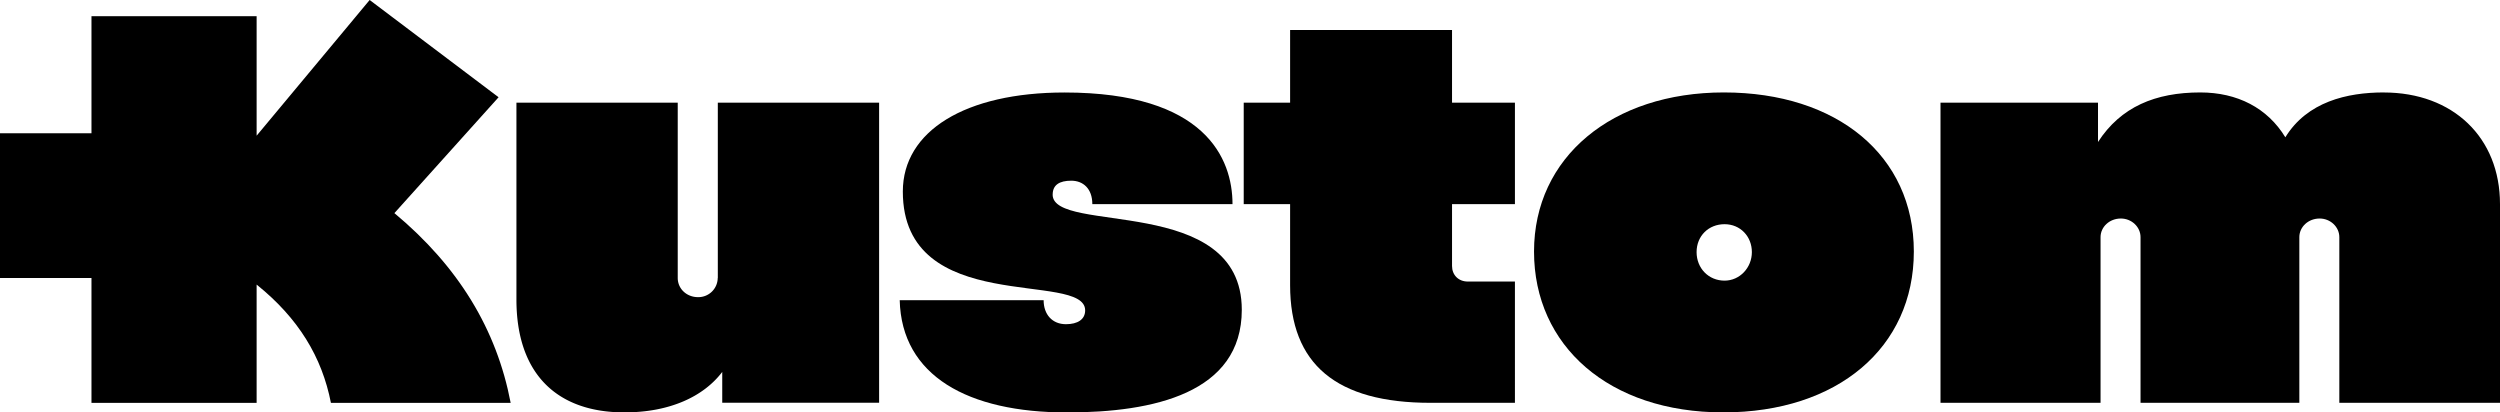
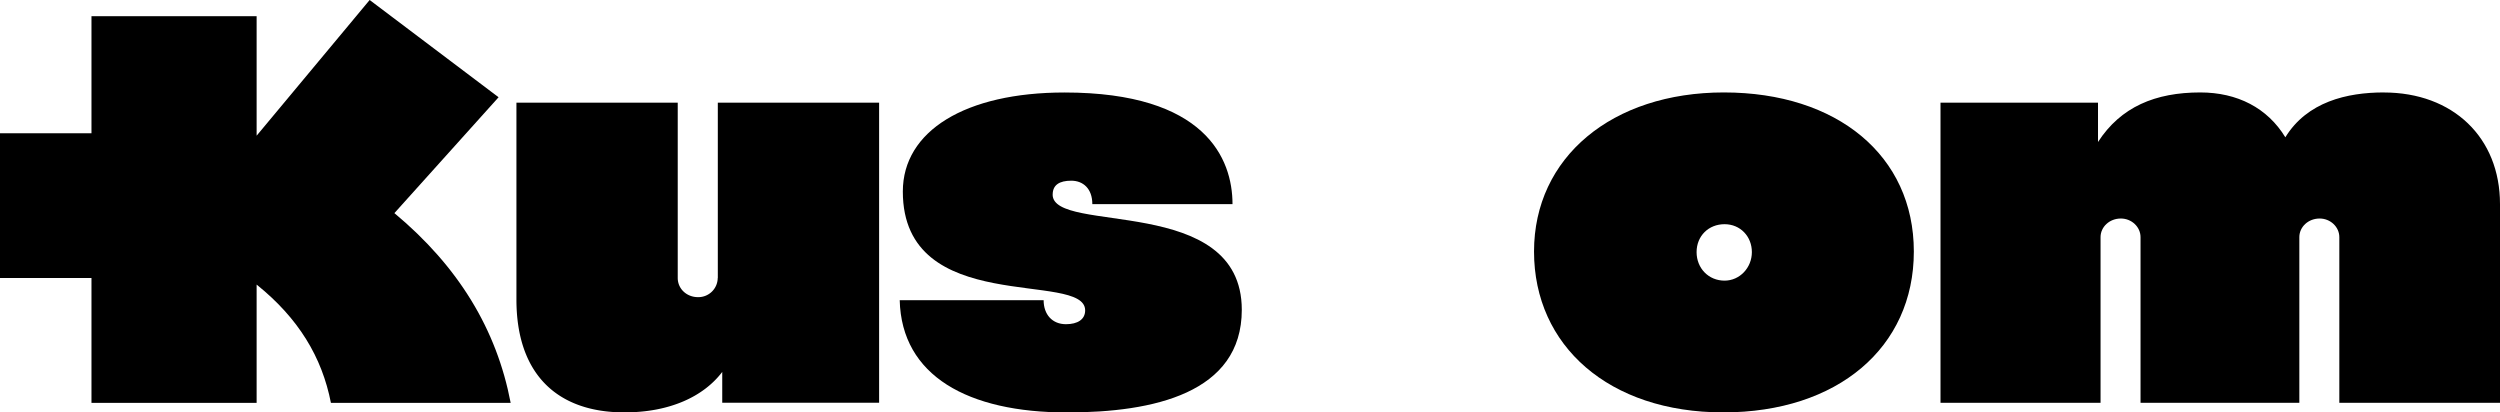
<svg xmlns="http://www.w3.org/2000/svg" width="1685.075" height="277.997" viewBox="0 0 1685.075 277.997">
  <defs>
    <clipPath id="clip-path">
      <rect id="Rectangle_1348" data-name="Rectangle 1348" width="1685.075" height="277.997" />
    </clipPath>
  </defs>
  <g id="Group_1560" data-name="Group 1560" style="isolation: isolate">
    <g id="Group_1033" data-name="Group 1033" clip-path="url(#clip-path)">
      <path id="Path_1039" data-name="Path 1039" d="M263.748,143.614a13.051,13.051,0,0,1-13.266,12.943c-7.719,0-13.687-5.678-13.687-12.943V25.455H128.075V158.176c0,50.177,27.407,76.059,72.782,76.059,30.587,0,53.354-10.7,65.941-27.276v20.789H372.533V25.455H263.813V143.614Z" transform="translate(220.015 43.728)" />
      <path id="Path_1040" data-name="Path 1040" d="M326.237,91.7c0-6.488,4.607-9.309,12.519-9.309s14.206,5.254,14.206,15.8h94.483c0-30.75-18.392-75.249-113.2-75.249-66.816,0-109.014,25.882-109.014,66.751,0,84.979,122.894,53,122.894,80.114,0,6.064-5.026,9.309-12.94,9.309-9.179,0-15.052-6.488-15.052-16.185H223.127c1.267,50.987,45.962,75.668,112.775,75.668,58.059,0,117.8-12.94,117.8-69.181,0-78.492-127.5-50.566-127.5-77.682Z" transform="translate(383.302 39.403)" />
      <path id="Path_1041" data-name="Path 1041" d="M265.834,143.653l70.221-78.1L249.163,0l-76.19,91.464V10.931H61.657V89.844H0v97.53H61.657v84.167H172.973V191.819c28.252,22.672,44.081,48.976,50.079,79.723H344.2c-9.406-49.365-35.093-91.853-78.329-127.856Z" />
-       <path id="Path_1042" data-name="Path 1042" d="M448.885,7.447H339.711V56.423H308.442V124.8h31.269v54.618c0,53.42,31.266,79.3,94.611,79.3h56.923V176.982h-31.69c-6.422,0-10.7-4.444-10.7-10.507V124.8h42.393V56.423H448.852V7.447Z" transform="translate(529.861 12.793)" />
      <path id="Path_1043" data-name="Path 1043" d="M508.846,149.776c-10.7,0-18.839-8.3-18.839-19.232s8.137-18.813,18.839-18.813,18.425,8.3,18.425,18.813-8.142,19.232-18.425,19.232m-.421-126.851c-75.345,0-127.987,43.69-127.987,107.228S430.939,238.582,508,238.582s128.44-43.69,128.44-108.429S584.65,22.925,508.458,22.925Z" transform="translate(653.542 39.382)" />
      <path id="Path_1044" data-name="Path 1044" d="M780.034,22.925c-24.782,0-51.636,6.292-66.362,30.228-12.065-19.783-32.338-30.228-57.345-30.228-30.228,0-53.583,9.7-68.923,33.408V29.8H481.245V232.127H589.122V120.455c0-6.876,6-12.551,13.687-12.551,7.265,0,13.265,5.675,13.265,12.551V232.127H723.111V120.455c0-6.876,6-12.551,13.687-12.551,7.265,0,13.265,5.675,13.265,12.551V232.127h108.3V98.2c0-44.921-31.688-75.247-78.329-75.247Z" transform="translate(826.713 39.382)" />
    </g>
  </g>
</svg>